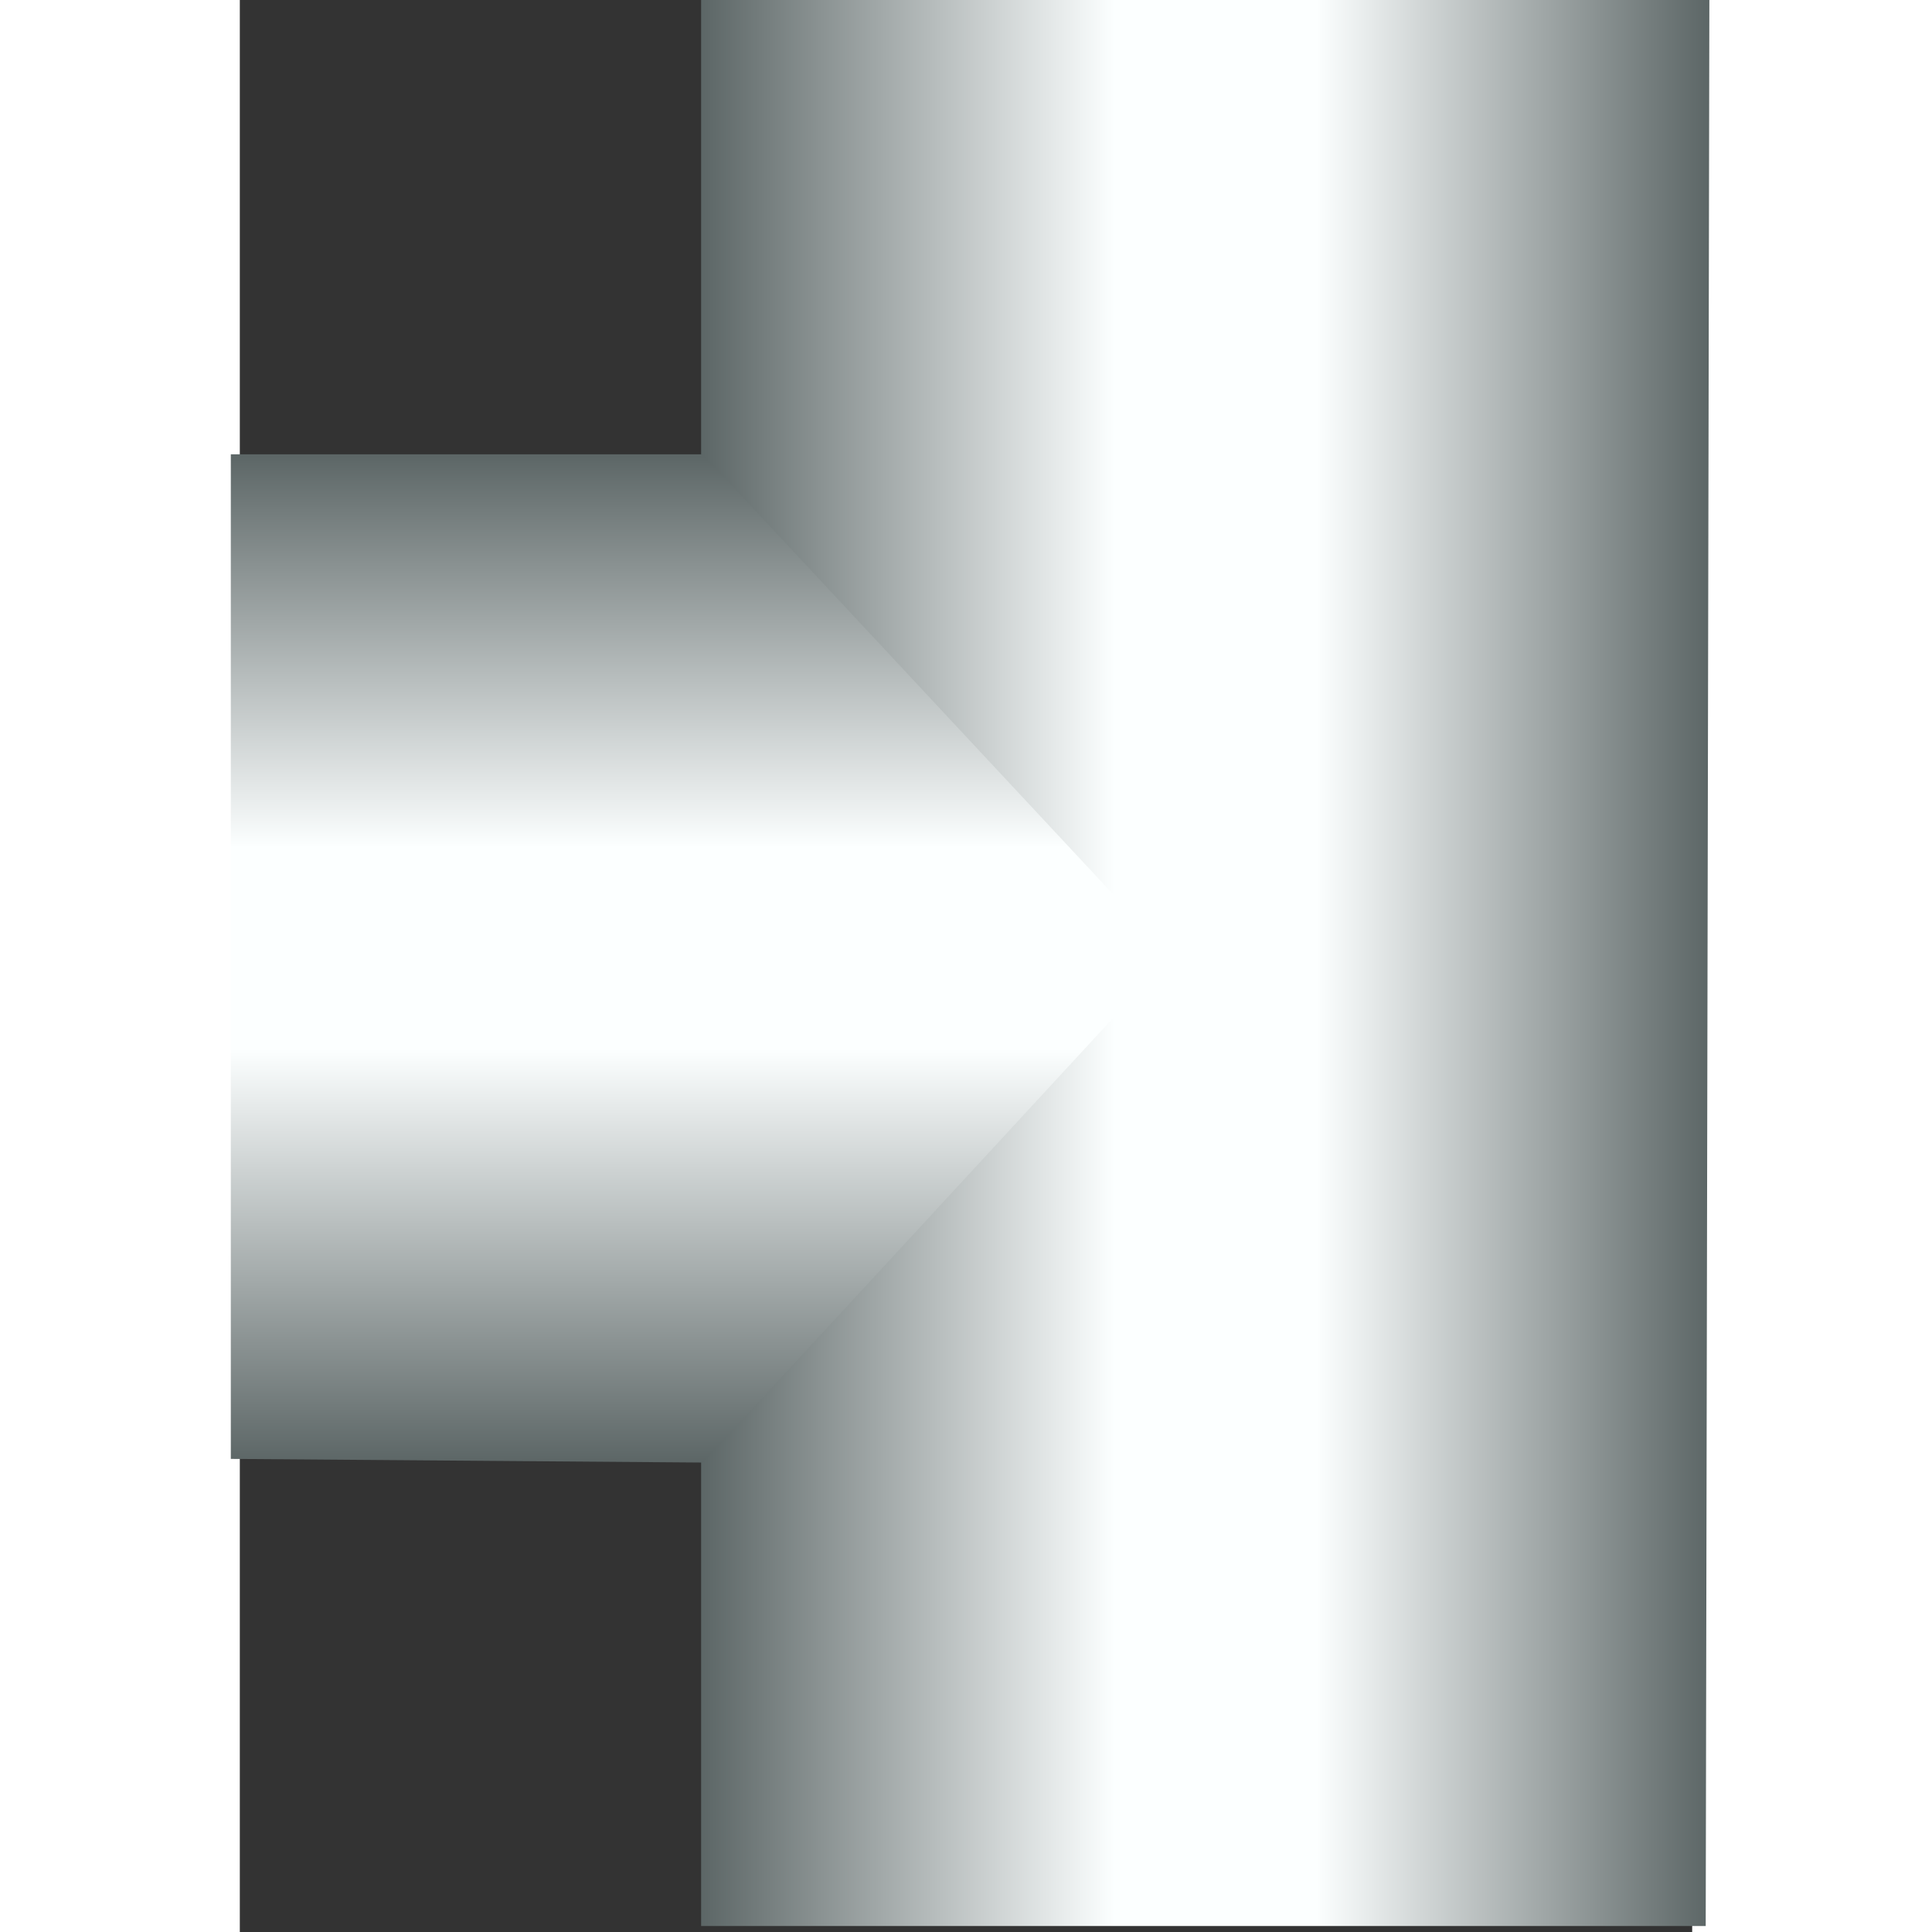
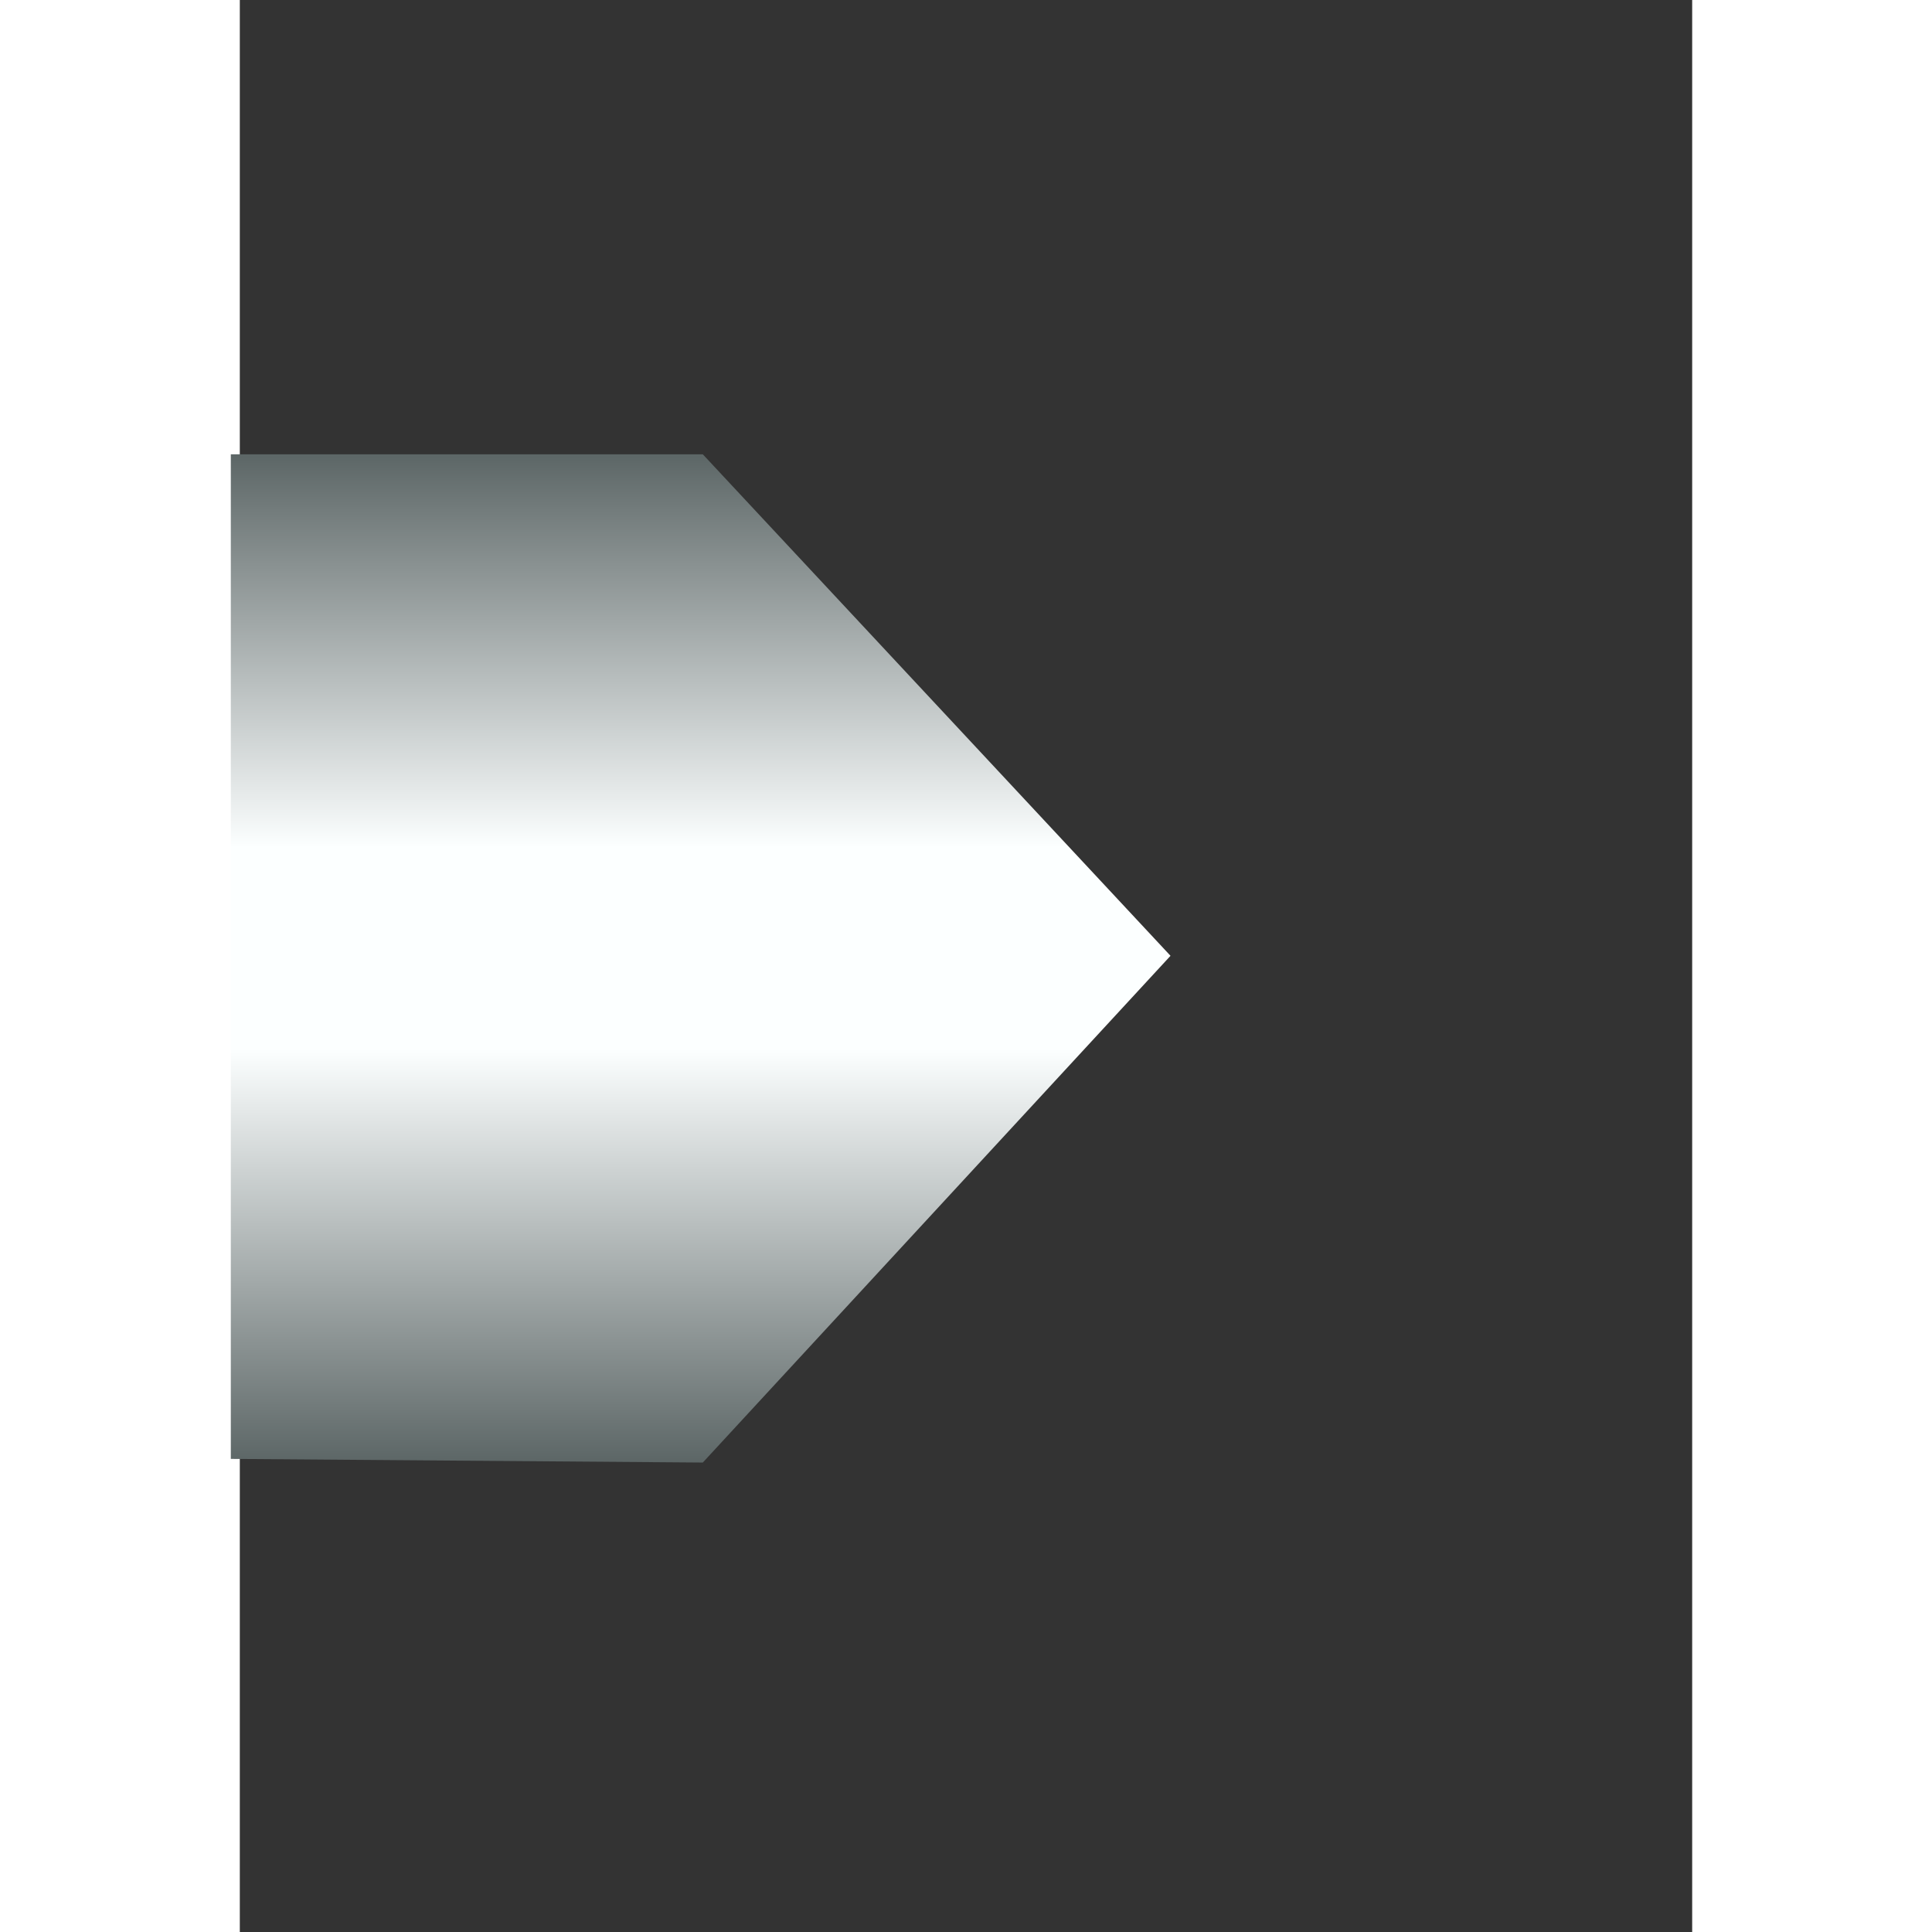
<svg xmlns="http://www.w3.org/2000/svg" version="1.1" width="64px" height="64px" viewBox="0 0 84.571 112.5" enable-background="new 0 0 84.571 112.5" xml:space="preserve">
  <rect x="0" y="0" width="84.571" height="112.5" fill="#333333" stroke="none" />
  <g id="Group_Gas_Pipe_Tee">
    <linearGradient id="SVGID_1_" gradientUnits="userSpaceOnUse" x1="-4.094" y1="259.398" x2="54.617" y2="259.398" gradientTransform="matrix(1 0 0 1 30.955 -203.49)">
      <stop offset="0" style="stop-color:#5C6666" />
      <stop offset="0.41" style="stop-color:#FCFFFF" />
      <stop offset="0.61" style="stop-color:#FCFFFF" />
      <stop offset="1" style="stop-color:#5C6666" />
    </linearGradient>
-     <polyline fill="url(#SVGID_1_)" points="85.572,-0.333 85.359,112.151 26.861,112.151 26.861,-0.333  " />
  </g>
  <g id="Group_Horizontal">
    <linearGradient id="SVGID_2_" gradientUnits="userSpaceOnUse" x1="136.618" y1="150.681" x2="77.907" y2="150.681" gradientTransform="matrix(0 1 -1 0 177.516 -51.454)">
      <stop offset="0" style="stop-color:#5C6666" />
      <stop offset="0.41" style="stop-color:#FCFFFF" />
      <stop offset="0.61" style="stop-color:#FCFFFF" />
      <stop offset="1" style="stop-color:#5C6666" />
    </linearGradient>
    <polygon fill="url(#SVGID_2_)" points="26.959,26.453 54.194,55.656 26.959,85.164 -0.524,84.951 -0.524,26.453  " />
  </g>
</svg>